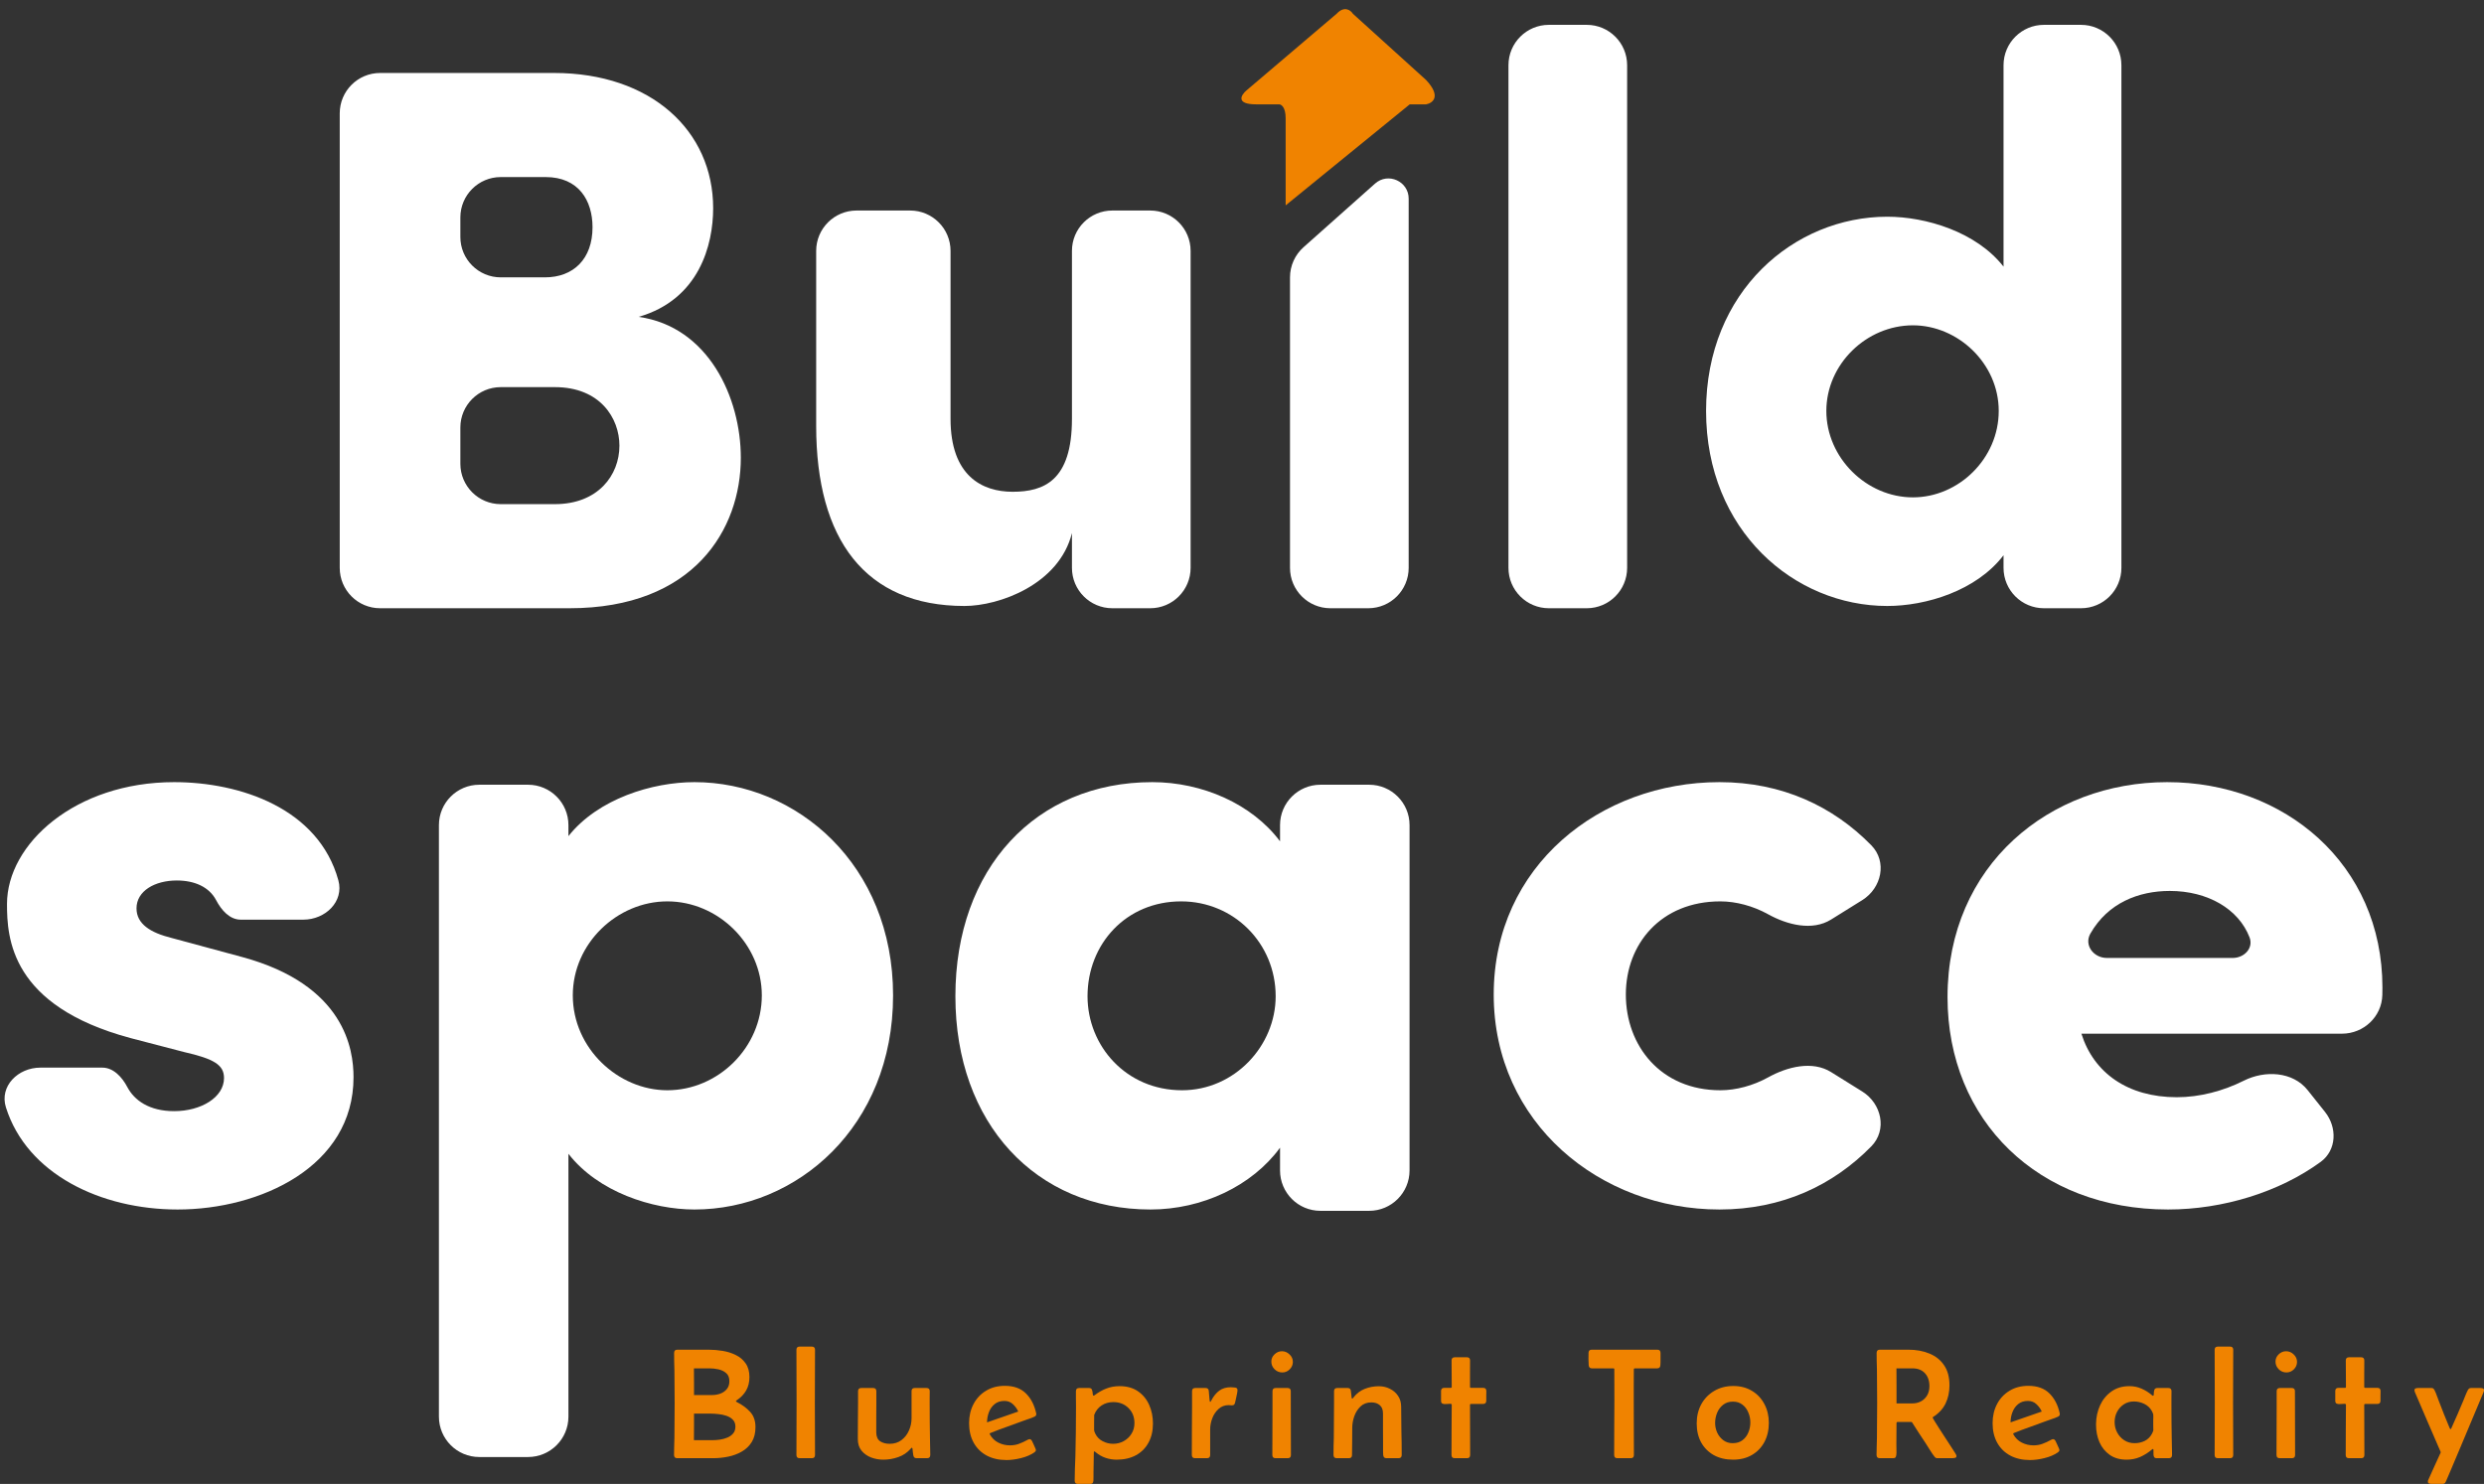
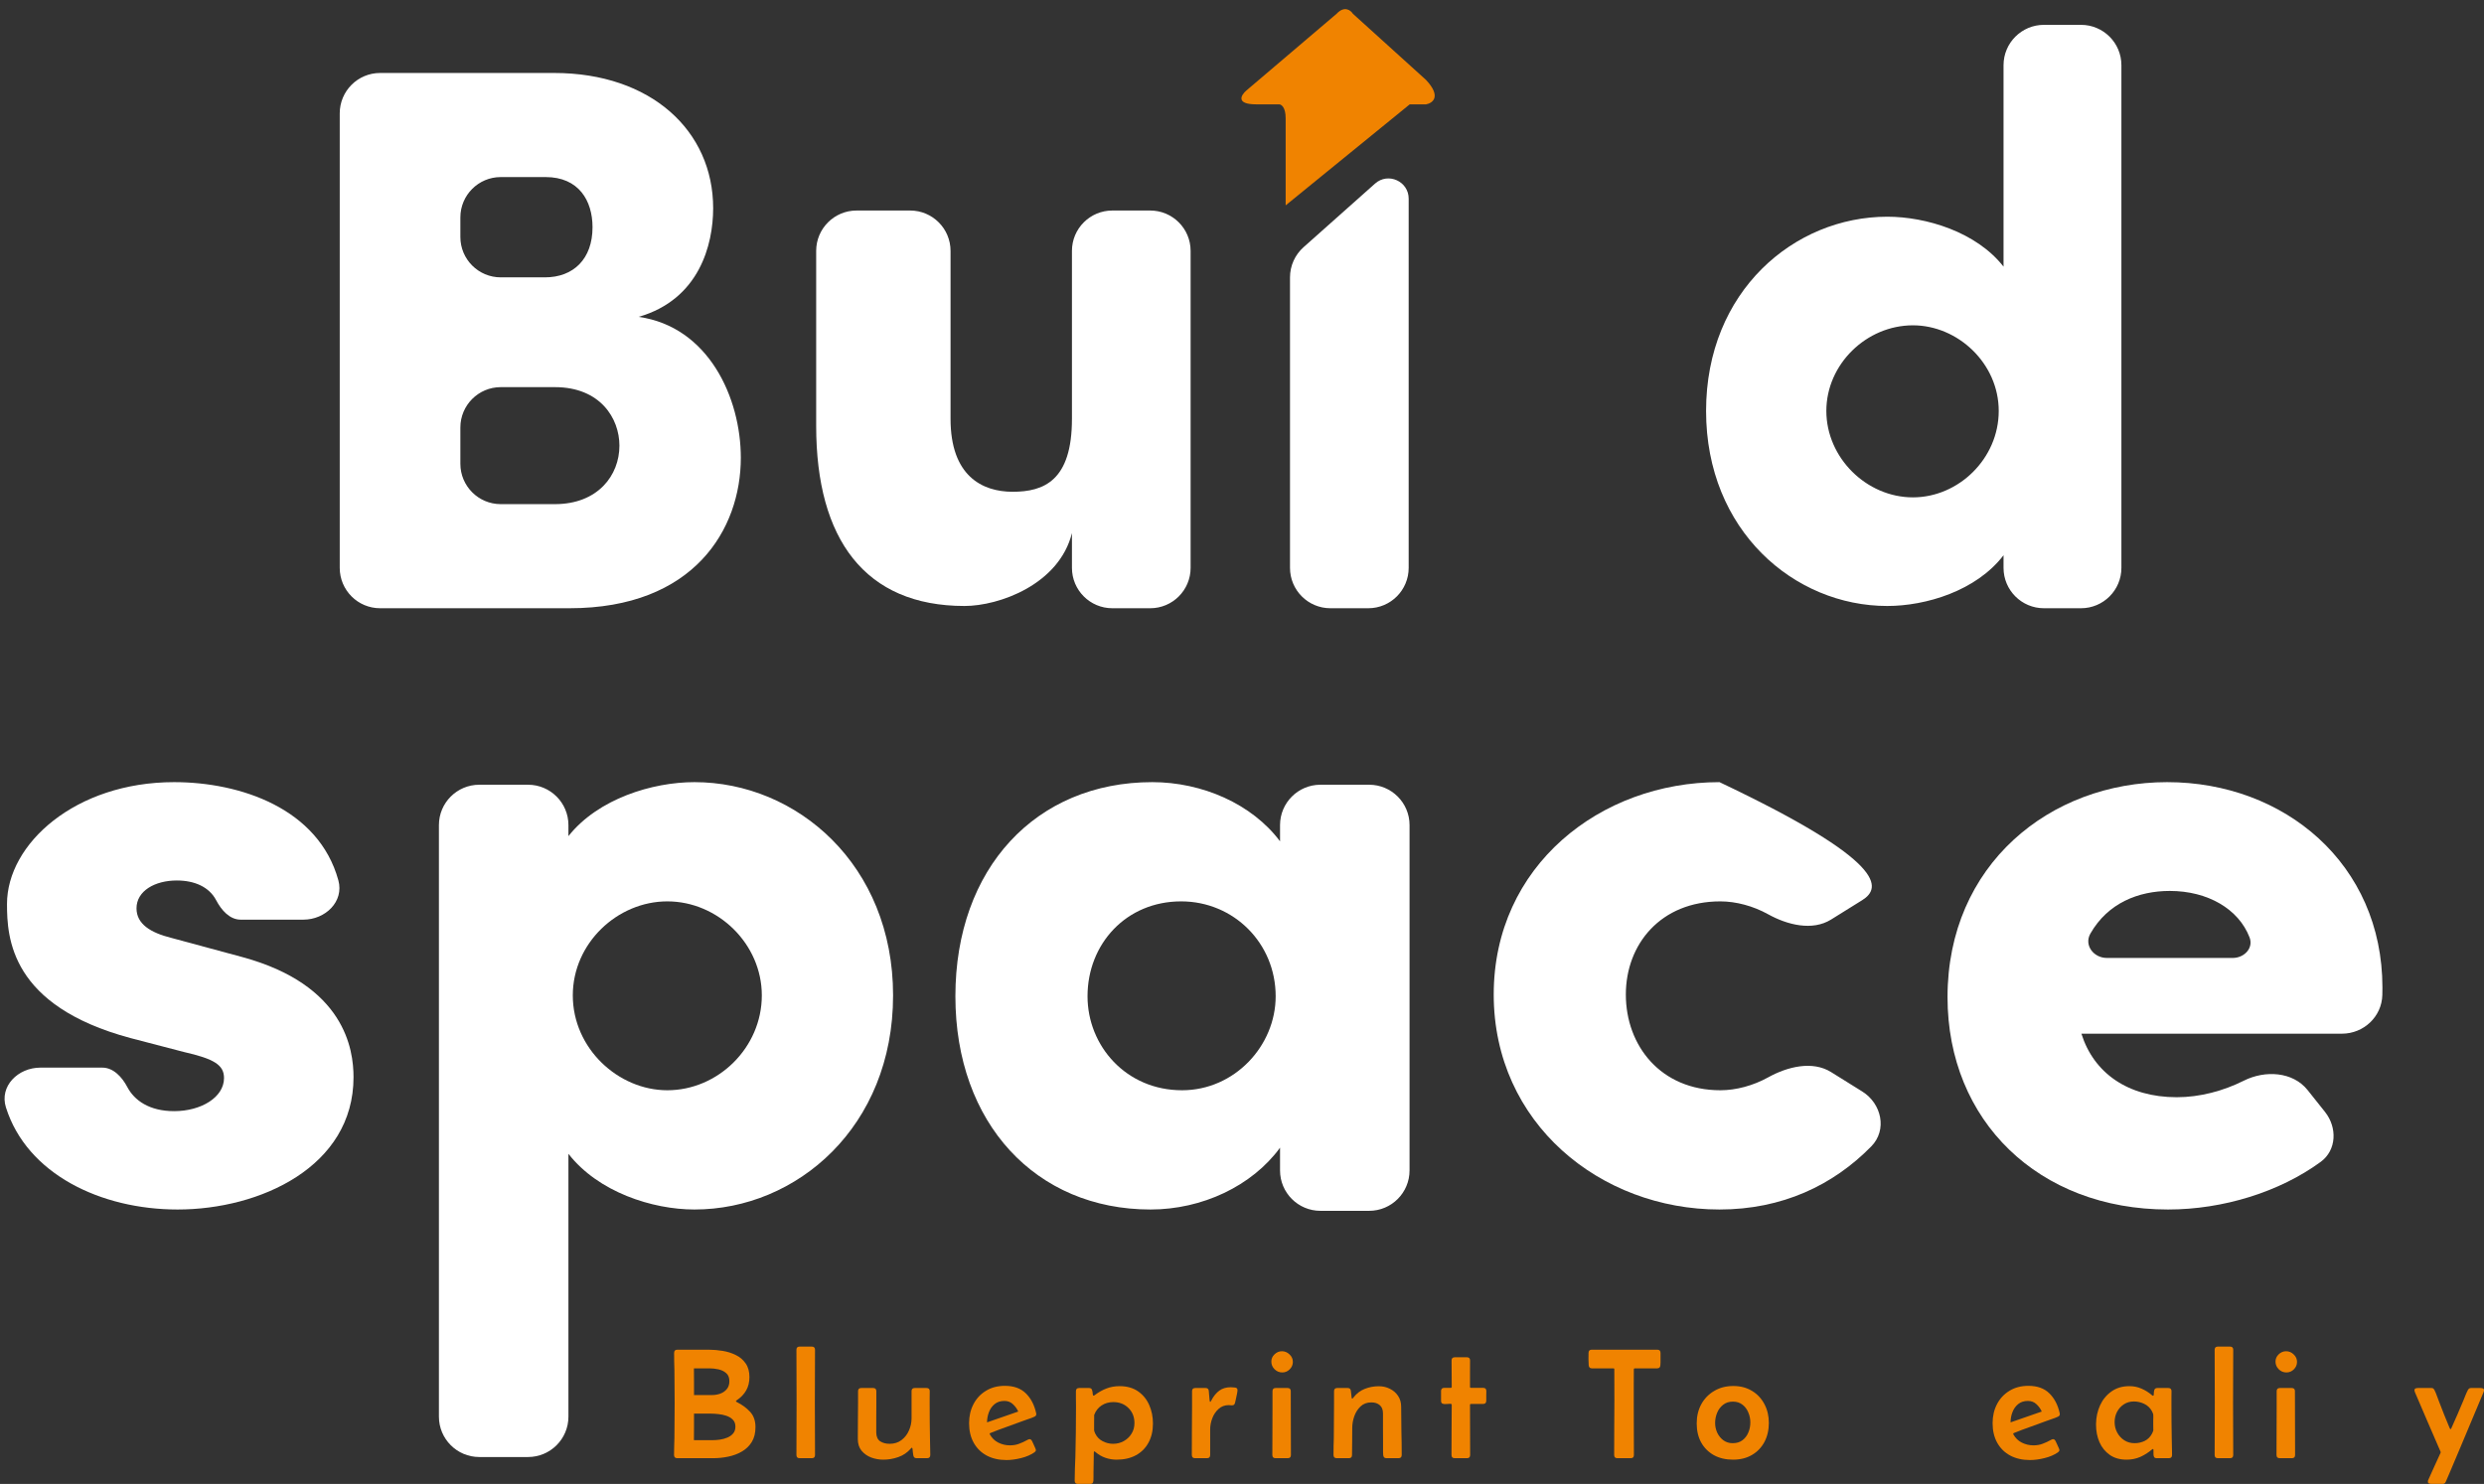
<svg xmlns="http://www.w3.org/2000/svg" width="246" height="147" viewBox="0 0 246 147" fill="none">
  <rect x="0" y="0" width="246" height="147" fill="#333333" stroke="none" />
  <path d="M63.246 31.39C70.171 32.368 73.367 39.405 73.367 45.351C73.367 52.426 68.725 60.254 56.397 60.254H37.645C35.435 60.254 33.645 58.463 33.645 56.254V11.229C33.645 9.02 35.435 7.229 37.645 7.229H54.875C64.464 7.229 70.627 12.949 70.627 20.626C70.627 24.239 69.258 29.659 63.246 31.39ZM58.68 22.508C58.68 19.874 57.31 17.541 54.038 17.541H49.592C47.383 17.541 45.592 19.331 45.592 21.541V23.476C45.592 25.685 47.383 27.476 49.592 27.476H53.962C56.778 27.476 58.68 25.669 58.68 22.508ZM45.592 45.942C45.592 48.151 47.383 49.942 49.592 49.942H54.952C59.213 49.942 61.344 47.082 61.344 44.147C61.344 41.437 59.441 38.351 54.952 38.351H49.592C47.383 38.351 45.592 40.142 45.592 42.351V45.942Z" fill="white" />
  <path d="M106.159 41.495V24.855C106.159 22.646 107.95 20.855 110.159 20.855H113.911C116.12 20.855 117.911 22.646 117.911 24.855V56.254C117.911 58.463 116.12 60.254 113.911 60.254H110.159C107.95 60.254 106.159 58.463 106.159 56.254V52.805C104.889 57.91 98.933 60.03 95.519 60.03C85.673 60.03 80.829 53.433 80.829 42.202V24.855C80.829 22.646 82.62 20.855 84.829 20.855H90.136C92.345 20.855 94.136 22.646 94.136 24.855V41.495C94.136 47.15 97.268 48.716 100.285 48.716C103.382 48.716 106.159 47.621 106.159 41.495Z" fill="white" />
  <path d="M139.506 56.254C139.506 58.463 137.715 60.254 135.506 60.254H131.754C129.545 60.254 127.754 58.463 127.754 56.254V27.477C127.754 26.335 128.242 25.248 129.095 24.489L136.176 18.187C137.466 17.039 139.506 17.955 139.506 19.681V56.254Z" fill="white" />
-   <path d="M161.141 56.254C161.141 58.463 159.35 60.254 157.141 60.254H153.389C151.18 60.254 149.389 58.463 149.389 56.254V6.461C149.389 4.252 151.18 2.461 153.389 2.461H157.141C159.35 2.461 161.141 4.252 161.141 6.461V56.254Z" fill="white" />
  <path d="M198.418 26.415V6.461C198.418 4.252 200.209 2.461 202.418 2.461H206.091C208.3 2.461 210.091 4.252 210.091 6.461V56.254C210.091 58.463 208.3 60.254 206.091 60.254H202.418C200.209 60.254 198.418 58.463 198.418 56.254V55.004C195.719 58.538 190.716 60.03 186.905 60.03C177.694 60.03 168.959 52.569 168.959 40.71C168.959 28.85 177.694 21.468 186.905 21.468C190.716 21.468 195.719 22.96 198.418 26.415ZM189.446 49.27C193.972 49.27 197.942 45.422 197.942 40.71C197.942 35.997 193.892 32.227 189.446 32.227C184.84 32.227 180.87 36.076 180.87 40.71C180.87 45.343 184.84 49.27 189.446 49.27Z" fill="white" />
  <path d="M139.611 10.337L127.323 20.345V11.717C127.323 10.613 126.892 10.337 126.677 10.337H124.414C122.345 10.337 122.905 9.416 123.444 8.956L132.369 1.364C133.144 0.535 133.769 1.018 133.985 1.364L141.228 7.921C142.779 9.577 141.874 10.222 141.228 10.337H139.611Z" fill="#F08300" />
  <path d="M17.592 119.817C9.976 119.817 2.669 116.307 0.588 109.704C-0.077 107.597 1.791 105.762 4 105.762H10.133C11.237 105.762 12.094 106.707 12.608 107.685C13.298 108.997 14.771 110.074 17.245 110.074C19.932 110.074 22.185 108.694 22.185 106.797C22.185 105.504 21.232 104.9 18.199 104.21L12.912 102.831C1.04 99.64 0.693 92.915 0.693 89.552C0.693 83.602 7.453 77.481 17.245 77.481C23.793 77.481 31.555 80.087 33.509 87.209C34.087 89.314 32.221 91.104 30.039 91.104H23.838C22.734 91.104 21.917 90.149 21.403 89.172C20.719 87.873 19.286 87.224 17.506 87.224C15.339 87.224 13.519 88.259 13.519 89.983C13.519 91.535 14.906 92.397 16.985 92.915L24.005 94.812C34.144 97.571 35.011 103.952 35.011 106.711C35.011 115.592 25.738 119.817 17.592 119.817Z" fill="white" />
  <path d="M68.773 77.481C78.912 77.481 88.445 85.672 88.445 98.606C88.445 111.626 78.912 119.817 68.773 119.817C64.613 119.817 59.24 118.092 56.294 114.299V140.337C56.294 142.546 54.503 144.337 52.294 144.337H47.468C45.259 144.337 43.468 142.546 43.468 140.337V81.738C43.468 79.529 45.259 77.738 47.468 77.738H52.294C54.503 77.738 56.294 79.529 56.294 81.738V82.826C59.24 79.119 64.613 77.481 68.773 77.481ZM66.086 108.004C71.113 108.004 75.446 103.779 75.446 98.606C75.446 93.518 71.113 89.293 66.086 89.293C61.147 89.293 56.727 93.432 56.727 98.606C56.727 103.865 61.233 108.004 66.086 108.004Z" fill="white" />
  <path d="M126.767 83.344V81.738C126.767 79.529 128.558 77.738 130.767 77.738H135.593C137.802 77.738 139.593 79.529 139.593 81.738V115.948C139.593 118.157 137.802 119.948 135.593 119.948H130.767C128.558 119.948 126.767 118.158 126.767 115.948V113.695C123.994 117.489 119.054 119.817 113.941 119.817C102.589 119.817 94.616 111.281 94.616 98.692C94.616 86.017 102.589 77.481 114.115 77.481C119.054 77.481 123.994 79.636 126.767 83.344ZM117.061 108.004C122.261 108.004 126.334 103.607 126.334 98.692C126.334 93.432 122.174 89.293 116.974 89.293C111.515 89.293 107.702 93.518 107.702 98.692C107.702 103.607 111.515 108.004 117.061 108.004Z" fill="white" />
-   <path d="M170.287 119.817C158.501 119.817 147.929 111.281 147.929 98.519C147.929 85.758 158.501 77.481 170.287 77.481C176.496 77.481 181.551 79.885 185.322 83.736C186.916 85.363 186.352 87.97 184.419 89.175L181.339 91.093C179.486 92.248 177.012 91.628 175.103 90.569C173.625 89.748 171.919 89.293 170.374 89.293C164.481 89.293 161.014 93.518 161.014 98.519C161.014 103.607 164.481 108.004 170.374 108.004C171.919 108.004 173.625 107.549 175.103 106.729C177.012 105.669 179.486 105.05 181.339 106.204L184.419 108.123C186.352 109.327 186.916 111.934 185.322 113.562C181.551 117.413 176.496 119.817 170.287 119.817Z" fill="white" />
+   <path d="M170.287 119.817C158.501 119.817 147.929 111.281 147.929 98.519C147.929 85.758 158.501 77.481 170.287 77.481C186.916 85.363 186.352 87.97 184.419 89.175L181.339 91.093C179.486 92.248 177.012 91.628 175.103 90.569C173.625 89.748 171.919 89.293 170.374 89.293C164.481 89.293 161.014 93.518 161.014 98.519C161.014 103.607 164.481 108.004 170.374 108.004C171.919 108.004 173.625 107.549 175.103 106.729C177.012 105.669 179.486 105.05 181.339 106.204L184.419 108.123C186.352 109.327 186.916 111.934 185.322 113.562C181.551 117.413 176.496 119.817 170.287 119.817Z" fill="white" />
  <path d="M235.941 97.83C235.941 98.062 235.938 98.31 235.931 98.574C235.877 100.714 234.08 102.4 231.939 102.4H206.13C207.343 106.28 210.723 108.694 215.576 108.694C217.863 108.694 220.181 108.074 222.212 107.056C224.319 106.001 227.069 106.148 228.536 107.992L230.251 110.147C231.481 111.692 231.415 113.938 229.821 115.103C225.776 118.062 220.186 119.817 214.709 119.817C201.884 119.817 192.871 111.022 192.871 98.778C192.871 85.672 203.01 77.481 214.623 77.481C226.235 77.481 235.941 85.586 235.941 97.83ZM207.019 92.485C206.367 93.628 207.337 94.898 208.653 94.898H221.113C222.252 94.898 223.193 93.923 222.782 92.86C221.695 90.043 218.636 88.259 214.883 88.259C211.787 88.259 208.749 89.452 207.019 92.485Z" fill="white" />
  <path d="M66.76 134.027C66.76 133.812 66.864 133.705 67.074 133.705H70.179C70.629 133.705 71.089 133.743 71.559 133.82C72.034 133.897 72.471 134.035 72.87 134.234C73.273 134.428 73.598 134.704 73.843 135.062C74.094 135.415 74.219 135.867 74.219 136.419C74.219 136.92 74.112 137.359 73.897 137.738C73.688 138.111 73.378 138.435 72.969 138.711C72.954 138.721 72.936 138.734 72.916 138.75C72.895 138.76 72.885 138.778 72.885 138.803C72.885 138.824 72.895 138.842 72.916 138.857C72.941 138.872 72.962 138.885 72.977 138.895C73.498 139.156 73.935 139.478 74.288 139.861C74.641 140.245 74.817 140.748 74.817 141.371C74.817 141.959 74.694 142.452 74.449 142.851C74.204 143.245 73.877 143.559 73.468 143.794C73.064 144.029 72.614 144.198 72.118 144.3C71.628 144.402 71.135 144.453 70.639 144.453H67.066C66.857 144.453 66.752 144.346 66.752 144.131C66.752 143.845 66.757 143.559 66.767 143.273C66.778 142.981 66.785 142.693 66.79 142.406C66.806 141.256 66.813 140.107 66.813 138.957C66.813 137.883 66.806 136.81 66.79 135.737C66.785 135.45 66.778 135.164 66.767 134.878C66.762 134.592 66.76 134.308 66.76 134.027ZM68.73 138.198H70.516C70.797 138.198 71.068 138.152 71.329 138.06C71.594 137.962 71.812 137.812 71.98 137.607C72.149 137.403 72.233 137.142 72.233 136.825C72.233 136.473 72.129 136.207 71.919 136.028C71.71 135.844 71.454 135.719 71.153 135.652C70.851 135.586 70.56 135.553 70.278 135.553H68.722C68.727 135.992 68.73 136.434 68.73 136.879C68.73 137.319 68.73 137.758 68.73 138.198ZM68.722 142.667H70.593C70.808 142.667 71.043 142.649 71.298 142.613C71.554 142.578 71.796 142.511 72.026 142.414C72.261 142.317 72.453 142.182 72.601 142.008C72.755 141.829 72.831 141.601 72.831 141.325C72.831 141.039 72.747 140.812 72.578 140.643C72.41 140.469 72.195 140.339 71.934 140.252C71.679 140.165 71.413 140.109 71.137 140.084C70.861 140.053 70.618 140.038 70.409 140.038H68.73C68.73 140.472 68.73 140.909 68.73 141.348C68.73 141.788 68.727 142.228 68.722 142.667Z" fill="#F08300" />
  <path d="M78.874 133.713C78.874 133.503 78.978 133.398 79.188 133.398H80.399C80.609 133.398 80.714 133.503 80.714 133.713C80.714 134.582 80.711 135.45 80.706 136.319C80.701 137.188 80.698 138.057 80.698 138.926C80.698 139.795 80.701 140.664 80.706 141.532C80.711 142.401 80.714 143.27 80.714 144.139C80.714 144.349 80.609 144.453 80.399 144.453H79.188C78.978 144.453 78.874 144.349 78.874 144.139C78.874 143.27 78.876 142.401 78.881 141.532C78.886 140.664 78.889 139.795 78.889 138.926C78.889 138.057 78.886 137.188 78.881 136.319C78.876 135.45 78.874 134.582 78.874 133.713Z" fill="#F08300" />
  <path d="M90.766 144.453C90.587 144.453 90.482 144.361 90.451 144.177C90.436 144.075 90.421 143.973 90.405 143.871C90.395 143.763 90.385 143.659 90.374 143.556C90.374 143.541 90.369 143.515 90.359 143.48C90.349 143.439 90.331 143.418 90.305 143.418C90.285 143.418 90.262 143.431 90.237 143.457C90.216 143.477 90.201 143.495 90.191 143.51C89.853 143.899 89.442 144.177 88.956 144.346C88.476 144.515 87.983 144.599 87.477 144.599C87.063 144.599 86.661 144.527 86.273 144.384C85.89 144.236 85.573 144.011 85.322 143.71C85.077 143.408 84.954 143.025 84.954 142.56C84.954 141.967 84.957 141.374 84.962 140.781C84.972 140.183 84.977 139.59 84.977 139.003V137.814C84.977 137.605 85.082 137.5 85.292 137.5H86.472C86.682 137.5 86.787 137.605 86.787 137.814V139.018C86.787 139.498 86.784 139.981 86.779 140.467C86.774 140.952 86.774 141.438 86.779 141.923C86.789 142.327 86.919 142.613 87.17 142.782C87.425 142.946 87.737 143.027 88.105 143.027C88.565 143.027 88.956 142.905 89.278 142.659C89.6 142.414 89.846 142.1 90.014 141.716C90.188 141.328 90.275 140.924 90.275 140.505V137.814C90.275 137.605 90.38 137.5 90.589 137.5H91.762C91.972 137.5 92.076 137.605 92.076 137.814C92.076 138.034 92.074 138.254 92.069 138.474C92.069 138.693 92.069 138.913 92.069 139.133C92.069 139.695 92.071 140.26 92.076 140.827C92.087 141.394 92.094 141.959 92.099 142.521C92.105 142.787 92.11 143.056 92.115 143.326C92.125 143.592 92.13 143.86 92.13 144.131C92.13 144.346 92.025 144.453 91.816 144.453H90.766Z" fill="#F08300" />
  <path d="M99.675 144.637C98.929 144.637 98.277 144.489 97.72 144.193C97.168 143.896 96.739 143.475 96.432 142.928C96.126 142.381 95.972 141.732 95.972 140.98C95.972 140.28 96.118 139.652 96.409 139.095C96.701 138.537 97.112 138.098 97.644 137.776C98.175 137.449 98.799 137.285 99.514 137.285C100.398 137.285 101.091 137.533 101.592 138.029C102.098 138.525 102.44 139.184 102.619 140.007C102.624 140.022 102.627 140.048 102.627 140.084C102.627 140.16 102.606 140.219 102.565 140.26C102.529 140.296 102.481 140.326 102.42 140.352C102.246 140.434 102.062 140.505 101.868 140.566C101.673 140.628 101.484 140.694 101.3 140.766C100.764 140.965 100.224 141.162 99.683 141.356C99.141 141.545 98.604 141.747 98.073 141.962C98.032 141.982 98.011 142.008 98.011 142.038C98.011 142.054 98.017 142.072 98.027 142.092C98.231 142.46 98.512 142.734 98.87 142.912C99.228 143.091 99.611 143.181 100.02 143.181C100.342 143.181 100.641 143.13 100.917 143.027C101.198 142.925 101.474 142.797 101.745 142.644C101.781 142.624 101.817 142.606 101.852 142.59C101.888 142.575 101.924 142.567 101.96 142.567C102.031 142.567 102.085 142.59 102.121 142.636C102.162 142.677 102.195 142.726 102.22 142.782C102.241 142.818 102.279 142.9 102.335 143.027C102.397 143.15 102.453 143.275 102.504 143.403C102.56 143.526 102.588 143.605 102.588 143.641C102.588 143.697 102.573 143.743 102.542 143.779C102.512 143.814 102.476 143.848 102.435 143.878C102.072 144.129 101.63 144.318 101.109 144.446C100.592 144.573 100.115 144.637 99.675 144.637ZM97.751 140.904C98.267 140.725 98.783 140.546 99.299 140.367C99.816 140.188 100.329 140.009 100.84 139.831C100.713 139.549 100.534 139.304 100.304 139.095C100.079 138.885 99.8 138.78 99.468 138.78C99.08 138.78 98.758 138.885 98.502 139.095C98.246 139.304 98.057 139.572 97.935 139.9C97.812 140.222 97.751 140.556 97.751 140.904Z" fill="#F08300" />
  <path d="M110.593 144.599C110.205 144.599 109.832 144.538 109.474 144.415C109.121 144.292 108.794 144.103 108.493 143.848C108.477 143.837 108.459 143.825 108.439 143.809C108.424 143.789 108.403 143.779 108.378 143.779C108.352 143.779 108.337 143.799 108.332 143.84C108.326 143.876 108.324 143.901 108.324 143.917C108.314 144.249 108.309 144.584 108.309 144.921C108.309 145.263 108.304 145.601 108.293 145.933C108.293 146.056 108.293 146.181 108.293 146.309C108.298 146.441 108.296 146.569 108.286 146.692C108.275 146.794 108.247 146.871 108.201 146.922C108.16 146.973 108.084 146.999 107.971 146.999H106.737C106.533 146.999 106.43 146.891 106.43 146.677C106.43 146.283 106.438 145.887 106.453 145.488C106.474 145.09 106.489 144.696 106.499 144.308C106.52 143.475 106.535 142.644 106.545 141.816C106.556 140.983 106.561 140.15 106.561 139.317C106.561 139.066 106.558 138.816 106.553 138.566C106.553 138.315 106.553 138.065 106.553 137.814C106.553 137.605 106.658 137.5 106.867 137.5H107.856C108.015 137.5 108.112 137.564 108.148 137.692C108.189 137.819 108.212 137.947 108.217 138.075C108.222 138.198 108.252 138.259 108.309 138.259C108.329 138.259 108.357 138.246 108.393 138.221C108.766 137.934 109.154 137.712 109.558 137.554C109.962 137.395 110.402 137.316 110.877 137.316C111.597 137.316 112.203 137.485 112.694 137.822C113.184 138.159 113.555 138.609 113.805 139.171C114.056 139.733 114.181 140.349 114.181 141.019C114.181 141.75 114.033 142.383 113.736 142.92C113.445 143.457 113.031 143.871 112.494 144.162C111.958 144.453 111.324 144.599 110.593 144.599ZM110.233 143.027C110.621 143.027 110.974 142.938 111.291 142.759C111.613 142.58 111.868 142.337 112.057 142.031C112.252 141.719 112.349 141.369 112.349 140.98C112.349 140.372 112.152 139.874 111.758 139.486C111.365 139.092 110.864 138.895 110.256 138.895C109.821 138.895 109.436 139.005 109.098 139.225C108.761 139.445 108.516 139.759 108.362 140.168C108.362 140.423 108.36 140.679 108.355 140.934C108.355 141.19 108.355 141.446 108.355 141.701C108.355 141.727 108.37 141.78 108.401 141.862C108.436 141.944 108.459 141.998 108.47 142.023C108.633 142.355 108.878 142.606 109.206 142.774C109.533 142.943 109.875 143.027 110.233 143.027Z" fill="#F08300" />
  <path d="M119.395 137.5C119.59 137.5 119.694 137.595 119.71 137.784L119.786 138.658C119.786 138.663 119.792 138.701 119.802 138.773C119.812 138.839 119.83 138.872 119.855 138.872C119.881 138.872 119.907 138.844 119.932 138.788C119.963 138.732 119.981 138.698 119.986 138.688C120.195 138.295 120.451 137.985 120.752 137.761C121.054 137.536 121.435 137.423 121.895 137.423C122.002 137.423 122.137 137.434 122.301 137.454C122.47 137.469 122.554 137.554 122.554 137.707C122.554 137.784 122.539 137.904 122.508 138.067C122.477 138.231 122.442 138.397 122.401 138.566C122.365 138.729 122.337 138.854 122.316 138.941C122.296 139.028 122.263 139.097 122.217 139.148C122.176 139.194 122.104 139.217 122.002 139.217C121.951 139.217 121.9 139.215 121.849 139.21C121.803 139.199 121.752 139.194 121.695 139.194C121.292 139.194 120.952 139.322 120.676 139.578C120.4 139.828 120.193 140.137 120.055 140.505C119.917 140.873 119.848 141.236 119.848 141.594V144.139C119.848 144.349 119.743 144.453 119.533 144.453H118.345C118.136 144.453 118.031 144.346 118.031 144.131C118.031 143.339 118.033 142.55 118.038 141.762C118.049 140.97 118.054 140.181 118.054 139.394V137.814C118.054 137.605 118.159 137.5 118.368 137.5H119.395Z" fill="#F08300" />
  <path d="M125.905 134.886C125.905 134.605 126.01 134.364 126.22 134.165C126.429 133.961 126.675 133.858 126.956 133.858C127.242 133.858 127.492 133.963 127.707 134.173C127.927 134.377 128.037 134.625 128.037 134.916C128.037 135.197 127.932 135.443 127.722 135.652C127.518 135.857 127.273 135.959 126.986 135.959C126.695 135.959 126.442 135.854 126.227 135.645C126.013 135.43 125.905 135.177 125.905 134.886ZM126.02 139.509V137.814C126.02 137.605 126.125 137.5 126.335 137.5H127.515C127.725 137.5 127.83 137.605 127.83 137.814C127.83 138.867 127.832 139.923 127.837 140.98C127.842 142.033 127.845 143.086 127.845 144.139C127.845 144.349 127.74 144.453 127.531 144.453H126.319C126.11 144.453 126.005 144.349 126.005 144.139C126.005 143.367 126.008 142.596 126.013 141.824C126.018 141.052 126.02 140.28 126.02 139.509Z" fill="#F08300" />
  <path d="M133.466 137.5C133.655 137.5 133.76 137.592 133.78 137.776C133.795 137.878 133.808 137.98 133.818 138.083C133.829 138.185 133.839 138.287 133.849 138.389C133.849 138.399 133.854 138.43 133.864 138.481C133.875 138.527 133.892 138.55 133.918 138.55C133.944 138.55 133.967 138.535 133.987 138.504C134.013 138.474 134.03 138.451 134.041 138.435C134.347 138.042 134.72 137.758 135.16 137.584C135.599 137.411 136.062 137.324 136.548 137.324C136.946 137.324 137.312 137.408 137.644 137.577C137.981 137.74 138.252 137.975 138.456 138.282C138.661 138.583 138.763 138.944 138.763 139.363C138.763 140.155 138.771 140.95 138.786 141.747C138.807 142.544 138.817 143.339 138.817 144.131C138.817 144.346 138.712 144.453 138.502 144.453H137.299C137.105 144.453 137 144.349 136.985 144.139C136.969 143.919 136.964 143.699 136.969 143.48C136.974 143.255 136.974 143.033 136.969 142.813C136.964 142.343 136.962 141.875 136.962 141.41C136.962 140.945 136.962 140.48 136.962 140.015C136.962 139.652 136.857 139.381 136.647 139.202C136.438 139.018 136.159 138.926 135.812 138.926C135.377 138.926 135.019 139.059 134.738 139.325C134.462 139.59 134.255 139.917 134.117 140.306C133.984 140.694 133.918 141.075 133.918 141.448C133.918 141.898 133.915 142.348 133.91 142.797C133.905 143.242 133.9 143.689 133.895 144.139C133.895 144.349 133.79 144.453 133.581 144.453H132.377C132.167 144.453 132.063 144.346 132.063 144.131C132.063 143.845 132.065 143.561 132.07 143.28C132.081 142.994 132.088 142.711 132.093 142.429C132.109 141.233 132.116 140.038 132.116 138.842V137.814C132.116 137.605 132.221 137.5 132.431 137.5H133.466Z" fill="#F08300" />
  <path d="M143.771 137.393C143.771 136.953 143.768 136.516 143.763 136.082C143.758 135.642 143.755 135.205 143.755 134.771C143.755 134.561 143.86 134.456 144.069 134.456H145.273C145.483 134.456 145.587 134.561 145.587 134.771C145.587 135.205 145.585 135.642 145.58 136.082C145.58 136.516 145.58 136.953 145.58 137.393C145.58 137.454 145.613 137.485 145.679 137.485H146.883C147.093 137.485 147.197 137.589 147.197 137.799C147.197 137.957 147.195 138.118 147.19 138.282C147.19 138.44 147.19 138.601 147.19 138.765C147.19 138.974 147.085 139.079 146.875 139.079H145.679C145.613 139.079 145.58 139.11 145.58 139.171C145.58 139.999 145.582 140.827 145.587 141.655C145.593 142.483 145.595 143.311 145.595 144.139C145.595 144.349 145.49 144.453 145.281 144.453H144.062C143.852 144.453 143.747 144.349 143.747 144.139C143.747 143.311 143.75 142.483 143.755 141.655C143.765 140.827 143.771 139.999 143.771 139.171C143.771 139.095 143.717 139.059 143.61 139.064C143.502 139.064 143.38 139.072 143.242 139.087C143.104 139.102 142.981 139.092 142.874 139.056C142.766 139.02 142.713 138.923 142.713 138.765V137.799C142.713 137.589 142.817 137.485 143.027 137.485H143.671C143.737 137.485 143.771 137.454 143.771 137.393Z" fill="#F08300" />
  <path d="M157.319 134.027C157.319 133.812 157.424 133.705 157.634 133.705H164.135C164.344 133.705 164.449 133.812 164.449 134.027C164.449 134.226 164.449 134.431 164.449 134.64C164.454 134.845 164.449 135.047 164.434 135.246C164.419 135.45 164.314 135.553 164.12 135.553H161.896C161.835 135.553 161.804 135.583 161.804 135.645C161.804 136.186 161.802 136.728 161.797 137.27C161.797 137.807 161.797 138.346 161.797 138.888C161.797 139.762 161.799 140.638 161.804 141.517C161.809 142.391 161.812 143.265 161.812 144.139C161.812 144.349 161.707 144.453 161.498 144.453H160.171C159.962 144.453 159.857 144.349 159.857 144.139C159.857 143.24 159.86 142.34 159.865 141.44C159.875 140.541 159.88 139.644 159.88 138.75L159.872 135.645C159.872 135.583 159.839 135.553 159.773 135.553H157.649C157.455 135.553 157.35 135.45 157.335 135.246C157.319 135.047 157.312 134.845 157.312 134.64C157.317 134.431 157.319 134.226 157.319 134.027Z" fill="#F08300" />
  <path d="M168.031 141.011C168.031 140.301 168.181 139.667 168.483 139.11C168.79 138.553 169.216 138.113 169.763 137.791C170.31 137.464 170.941 137.301 171.657 137.301C172.362 137.301 172.978 137.462 173.504 137.784C174.031 138.1 174.44 138.535 174.731 139.087C175.027 139.639 175.176 140.26 175.176 140.95C175.176 141.66 175.03 142.291 174.739 142.843C174.447 143.39 174.036 143.82 173.504 144.131C172.978 144.443 172.352 144.599 171.626 144.599C170.905 144.599 170.274 144.451 169.733 144.154C169.196 143.853 168.777 143.434 168.475 142.897C168.179 142.36 168.031 141.732 168.031 141.011ZM171.618 138.849C171.23 138.849 170.905 138.954 170.645 139.164C170.384 139.368 170.187 139.631 170.055 139.953C169.922 140.275 169.855 140.612 169.855 140.965C169.855 141.297 169.924 141.617 170.062 141.923C170.205 142.23 170.407 142.481 170.668 142.675C170.928 142.869 171.238 142.966 171.595 142.966C171.984 142.966 172.306 142.869 172.561 142.675C172.822 142.475 173.016 142.22 173.144 141.908C173.277 141.596 173.343 141.264 173.343 140.911C173.343 140.569 173.277 140.242 173.144 139.93C173.016 139.613 172.825 139.355 172.569 139.156C172.314 138.951 171.997 138.849 171.618 138.849Z" fill="#F08300" />
-   <path d="M189.008 133.705C189.765 133.705 190.45 133.83 191.063 134.081C191.676 134.326 192.162 134.709 192.519 135.231C192.882 135.747 193.064 136.416 193.064 137.239C193.064 137.899 192.936 138.494 192.68 139.026C192.425 139.557 192.016 140.002 191.454 140.36C191.418 140.375 191.4 140.4 191.4 140.436C191.4 140.457 191.467 140.577 191.599 140.796C191.737 141.016 191.909 141.287 192.113 141.609C192.323 141.931 192.535 142.258 192.749 142.59C192.969 142.923 193.161 143.217 193.324 143.472C193.488 143.728 193.593 143.891 193.639 143.963C193.664 144.004 193.69 144.05 193.715 144.101C193.741 144.147 193.754 144.198 193.754 144.254C193.754 144.346 193.705 144.402 193.608 144.423C193.516 144.443 193.439 144.453 193.378 144.453H191.852C191.75 144.453 191.663 144.407 191.592 144.315C191.433 144.111 191.285 143.896 191.147 143.671C191.009 143.441 190.869 143.219 190.726 143.004C190.501 142.657 190.273 142.312 190.043 141.969C189.813 141.622 189.588 141.272 189.369 140.919C189.348 140.883 189.32 140.865 189.284 140.865H187.912C187.851 140.865 187.82 140.896 187.82 140.957C187.82 141.31 187.817 141.665 187.812 142.023C187.812 142.376 187.81 142.728 187.805 143.081C187.805 143.229 187.807 143.411 187.812 143.625C187.823 143.835 187.817 144.009 187.797 144.147C187.782 144.249 187.754 144.326 187.713 144.377C187.677 144.428 187.6 144.453 187.483 144.453H186.156C185.947 144.453 185.842 144.346 185.842 144.131C185.842 143.855 185.847 143.579 185.857 143.303C185.868 143.022 185.875 142.741 185.88 142.46C185.896 141.295 185.903 140.127 185.903 138.957C185.903 137.847 185.896 136.733 185.88 135.614C185.875 135.348 185.868 135.085 185.857 134.824C185.852 134.559 185.85 134.293 185.85 134.027C185.85 133.812 185.954 133.705 186.164 133.705H189.008ZM187.82 139.026H189.369C189.875 139.026 190.286 138.867 190.603 138.55C190.92 138.233 191.078 137.819 191.078 137.308C191.078 136.782 190.93 136.358 190.634 136.036C190.337 135.714 189.923 135.553 189.392 135.553H187.812C187.817 136.13 187.82 136.71 187.82 137.293C187.82 137.87 187.82 138.448 187.82 139.026Z" fill="#F08300" />
  <path d="M201.038 144.637C200.292 144.637 199.64 144.489 199.083 144.193C198.531 143.896 198.102 143.475 197.795 142.928C197.488 142.381 197.335 141.732 197.335 140.98C197.335 140.28 197.481 139.652 197.772 139.095C198.063 138.537 198.475 138.098 199.006 137.776C199.538 137.449 200.161 137.285 200.877 137.285C201.761 137.285 202.454 137.533 202.955 138.029C203.461 138.525 203.803 139.184 203.982 140.007C203.987 140.022 203.99 140.048 203.99 140.084C203.99 140.16 203.969 140.219 203.928 140.26C203.892 140.296 203.844 140.326 203.783 140.352C203.609 140.434 203.425 140.505 203.231 140.566C203.036 140.628 202.847 140.694 202.663 140.766C202.127 140.965 201.587 141.162 201.046 141.356C200.504 141.545 199.967 141.747 199.436 141.962C199.395 141.982 199.374 142.008 199.374 142.038C199.374 142.054 199.38 142.072 199.39 142.092C199.594 142.46 199.875 142.734 200.233 142.912C200.591 143.091 200.974 143.181 201.383 143.181C201.705 143.181 202.004 143.13 202.28 143.027C202.561 142.925 202.837 142.797 203.108 142.644C203.144 142.624 203.179 142.606 203.215 142.59C203.251 142.575 203.287 142.567 203.323 142.567C203.394 142.567 203.448 142.59 203.484 142.636C203.524 142.677 203.558 142.726 203.583 142.782C203.604 142.818 203.642 142.9 203.698 143.027C203.76 143.15 203.816 143.275 203.867 143.403C203.923 143.526 203.951 143.605 203.951 143.641C203.951 143.697 203.936 143.743 203.905 143.779C203.875 143.814 203.839 143.848 203.798 143.878C203.435 144.129 202.993 144.318 202.472 144.446C201.955 144.573 201.478 144.637 201.038 144.637ZM199.114 140.904C199.63 140.725 200.146 140.546 200.662 140.367C201.179 140.188 201.692 140.009 202.203 139.831C202.076 139.549 201.897 139.304 201.667 139.095C201.442 138.885 201.163 138.78 200.831 138.78C200.443 138.78 200.121 138.885 199.865 139.095C199.61 139.304 199.42 139.572 199.298 139.9C199.175 140.222 199.114 140.556 199.114 140.904Z" fill="#F08300" />
  <path d="M210.607 144.599C209.942 144.599 209.385 144.441 208.936 144.124C208.486 143.807 208.146 143.388 207.916 142.866C207.691 142.34 207.579 141.77 207.579 141.157V141.034C207.589 140.39 207.722 139.785 207.977 139.217C208.238 138.65 208.614 138.192 209.104 137.845C209.595 137.492 210.188 137.316 210.883 137.316C211.312 137.316 211.711 137.398 212.079 137.561C212.452 137.72 212.799 137.937 213.121 138.213C213.157 138.249 213.188 138.267 213.213 138.267C213.275 138.267 213.303 138.203 213.298 138.075C213.298 137.947 213.316 137.819 213.351 137.692C213.392 137.564 213.495 137.5 213.658 137.5H214.739C214.949 137.5 215.053 137.605 215.053 137.814C215.053 138.034 215.051 138.254 215.046 138.474C215.046 138.693 215.046 138.913 215.046 139.133C215.046 139.695 215.048 140.26 215.053 140.827C215.064 141.394 215.071 141.959 215.076 142.521C215.081 142.787 215.087 143.056 215.092 143.326C215.102 143.592 215.107 143.86 215.107 144.131C215.107 144.346 215.002 144.453 214.793 144.453H213.589C213.451 144.453 213.362 144.41 213.321 144.323C213.28 144.231 213.262 144.124 213.267 144.001C213.272 143.878 213.272 143.768 213.267 143.671C213.267 143.656 213.265 143.63 213.259 143.595C213.254 143.559 213.239 143.541 213.213 143.541C213.193 143.541 213.173 143.549 213.152 143.564C213.137 143.579 213.121 143.592 213.106 143.602C212.748 143.904 212.362 144.147 211.949 144.331C211.535 144.51 211.087 144.599 210.607 144.599ZM211.389 142.966C211.752 142.966 212.086 142.892 212.393 142.744C212.705 142.59 212.948 142.35 213.121 142.023C213.132 142.003 213.155 141.952 213.19 141.87C213.231 141.783 213.252 141.729 213.252 141.709C213.252 141.53 213.249 141.351 213.244 141.172C213.244 140.993 213.244 140.817 213.244 140.643C213.244 140.561 213.247 140.472 213.252 140.375C213.257 140.273 213.254 140.183 213.244 140.107C213.239 140.071 213.219 140.017 213.183 139.946C213.152 139.874 213.129 139.823 213.114 139.792C212.935 139.47 212.682 139.23 212.355 139.072C212.028 138.913 211.685 138.834 211.328 138.834C210.949 138.834 210.617 138.928 210.331 139.118C210.045 139.307 209.82 139.557 209.656 139.869C209.498 140.176 209.419 140.513 209.419 140.881C209.419 141.249 209.503 141.591 209.672 141.908C209.84 142.225 210.073 142.481 210.369 142.675C210.671 142.869 211.011 142.966 211.389 142.966Z" fill="#F08300" />
  <path d="M219.325 133.713C219.325 133.503 219.43 133.398 219.639 133.398H220.85C221.06 133.398 221.165 133.503 221.165 133.713C221.165 134.582 221.162 135.45 221.157 136.319C221.152 137.188 221.149 138.057 221.149 138.926C221.149 139.795 221.152 140.664 221.157 141.532C221.162 142.401 221.165 143.27 221.165 144.139C221.165 144.349 221.06 144.453 220.85 144.453H219.639C219.43 144.453 219.325 144.349 219.325 144.139C219.325 143.27 219.327 142.401 219.332 141.532C219.338 140.664 219.34 139.795 219.34 138.926C219.34 138.057 219.338 137.188 219.332 136.319C219.327 135.45 219.325 134.582 219.325 133.713Z" fill="#F08300" />
  <path d="M225.352 134.886C225.352 134.605 225.457 134.364 225.666 134.165C225.876 133.961 226.121 133.858 226.402 133.858C226.688 133.858 226.939 133.963 227.153 134.173C227.373 134.377 227.483 134.625 227.483 134.916C227.483 135.197 227.378 135.443 227.169 135.652C226.964 135.857 226.719 135.959 226.433 135.959C226.141 135.959 225.888 135.854 225.674 135.645C225.459 135.43 225.352 135.177 225.352 134.886ZM225.467 139.509V137.814C225.467 137.605 225.572 137.5 225.781 137.5H226.962C227.171 137.5 227.276 137.605 227.276 137.814C227.276 138.867 227.279 139.923 227.284 140.98C227.289 142.033 227.291 143.086 227.291 144.139C227.291 144.349 227.187 144.453 226.977 144.453H225.766C225.556 144.453 225.451 144.349 225.451 144.139C225.451 143.367 225.454 142.596 225.459 141.824C225.464 141.052 225.467 140.28 225.467 139.509Z" fill="#F08300" />
-   <path d="M232.329 137.393C232.329 136.953 232.327 136.516 232.322 136.082C232.317 135.642 232.314 135.205 232.314 134.771C232.314 134.561 232.419 134.456 232.628 134.456H233.832C234.042 134.456 234.146 134.561 234.146 134.771C234.146 135.205 234.144 135.642 234.139 136.082C234.139 136.516 234.139 136.953 234.139 137.393C234.139 137.454 234.172 137.485 234.238 137.485H235.442C235.651 137.485 235.756 137.589 235.756 137.799C235.756 137.957 235.754 138.118 235.749 138.282C235.749 138.44 235.749 138.601 235.749 138.765C235.749 138.974 235.644 139.079 235.434 139.079H234.238C234.172 139.079 234.139 139.11 234.139 139.171C234.139 139.999 234.141 140.827 234.146 141.655C234.151 142.483 234.154 143.311 234.154 144.139C234.154 144.349 234.049 144.453 233.84 144.453H232.621C232.411 144.453 232.306 144.349 232.306 144.139C232.306 143.311 232.309 142.483 232.314 141.655C232.324 140.827 232.329 139.999 232.329 139.171C232.329 139.095 232.276 139.059 232.168 139.064C232.061 139.064 231.938 139.072 231.8 139.087C231.662 139.102 231.54 139.092 231.432 139.056C231.325 139.02 231.271 138.923 231.271 138.765V137.799C231.271 137.589 231.376 137.485 231.586 137.485H232.23C232.296 137.485 232.329 137.454 232.329 137.393Z" fill="#F08300" />
  <path d="M240.794 146.999C240.723 146.999 240.646 146.986 240.564 146.96C240.483 146.935 240.442 146.873 240.442 146.776C240.442 146.735 240.447 146.697 240.457 146.661C240.472 146.625 240.488 146.59 240.503 146.554C240.697 146.109 240.897 145.667 241.101 145.228C241.311 144.788 241.512 144.346 241.707 143.901V143.832C241.282 142.851 240.858 141.87 240.434 140.888C240.01 139.907 239.588 138.923 239.169 137.937C239.133 137.855 239.115 137.784 239.115 137.722C239.115 137.625 239.154 137.564 239.23 137.538C239.312 137.513 239.389 137.5 239.46 137.5H240.802C240.884 137.5 240.943 137.518 240.978 137.554C241.019 137.584 241.058 137.633 241.093 137.699C241.18 137.873 241.257 138.054 241.323 138.244C241.395 138.433 241.464 138.617 241.53 138.796C241.709 139.24 241.883 139.687 242.052 140.137C242.225 140.582 242.407 141.024 242.596 141.463C242.606 141.479 242.619 141.502 242.634 141.532C242.65 141.558 242.667 141.571 242.688 141.571C242.708 141.571 242.726 141.558 242.742 141.532C242.757 141.507 242.767 141.486 242.772 141.471C242.977 141.032 243.173 140.587 243.363 140.137C243.552 139.682 243.743 139.233 243.938 138.788C244.014 138.609 244.088 138.425 244.16 138.236C244.237 138.042 244.321 137.858 244.413 137.684C244.484 137.561 244.581 137.5 244.704 137.5H245.655C245.731 137.5 245.808 137.513 245.885 137.538C245.961 137.564 246 137.625 246 137.722C246 137.784 245.982 137.855 245.946 137.937C245.573 138.847 245.192 139.754 244.804 140.658C244.421 141.563 244.04 142.47 243.662 143.38C243.503 143.763 243.342 144.144 243.179 144.522C243.02 144.906 242.859 145.286 242.696 145.665C242.614 145.854 242.532 146.045 242.45 146.24C242.374 146.434 242.292 146.623 242.205 146.807C242.144 146.935 242.046 146.999 241.914 146.999H240.794Z" fill="#F08300" />
</svg>